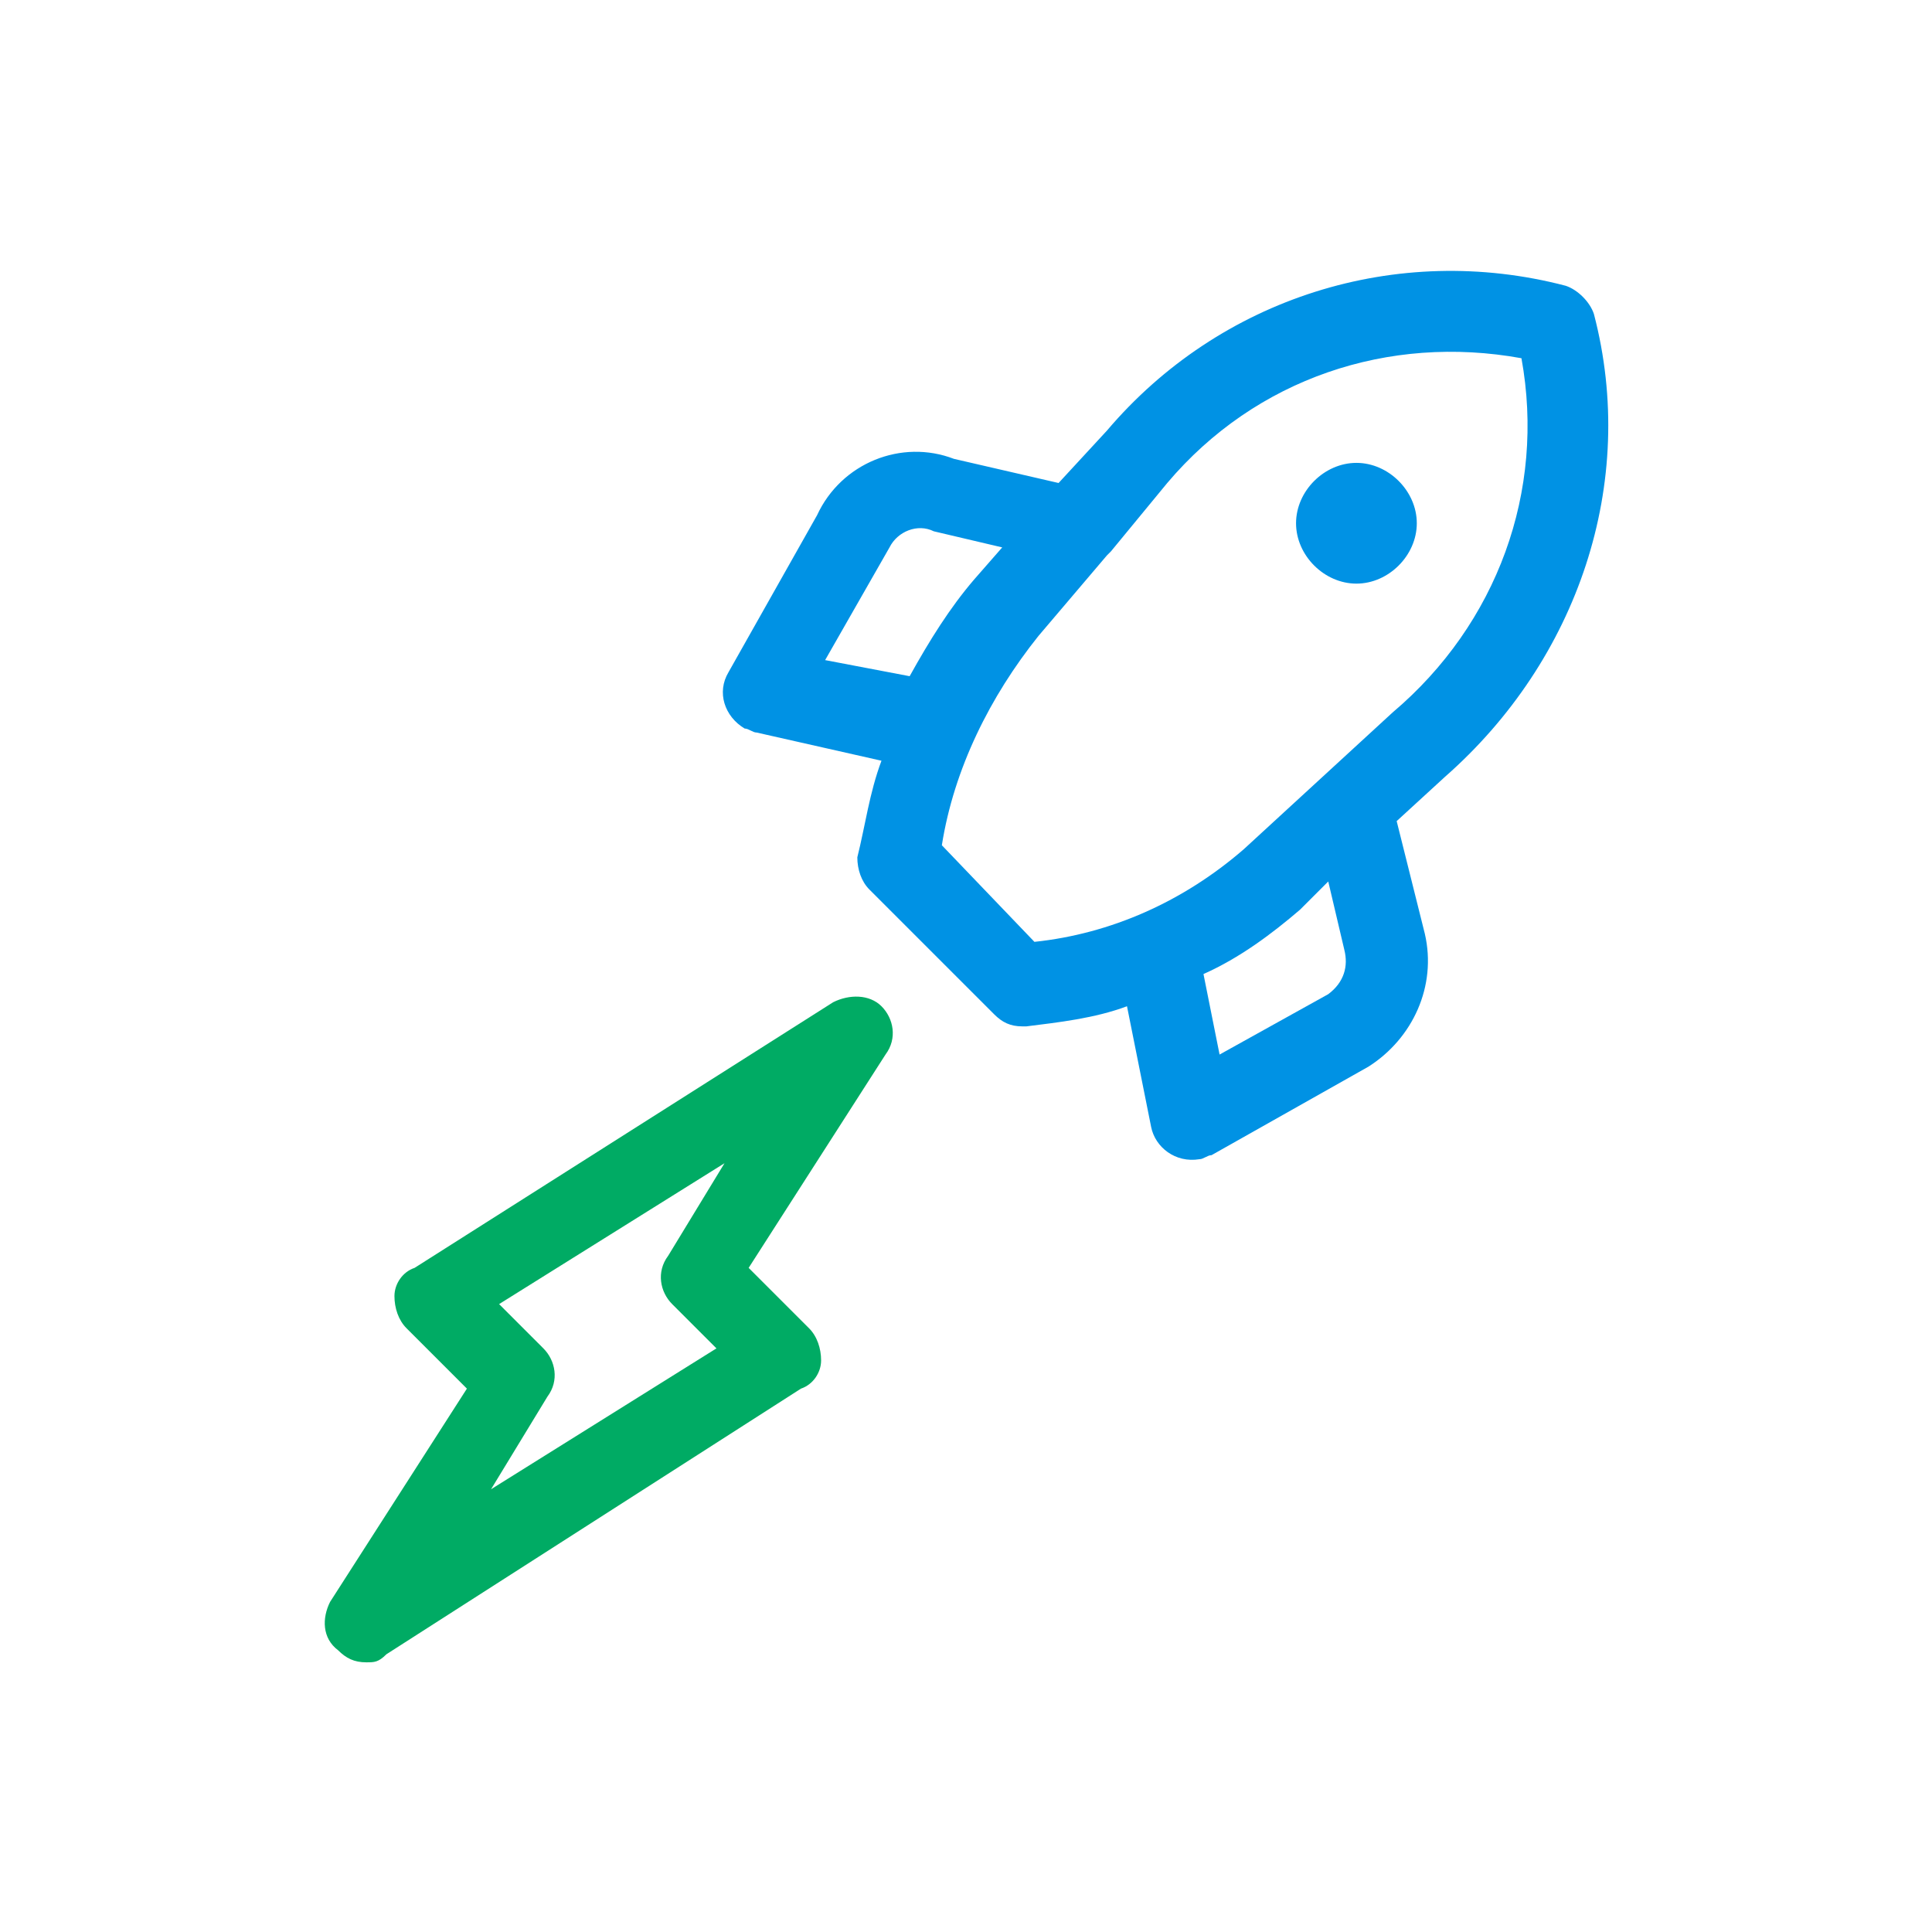
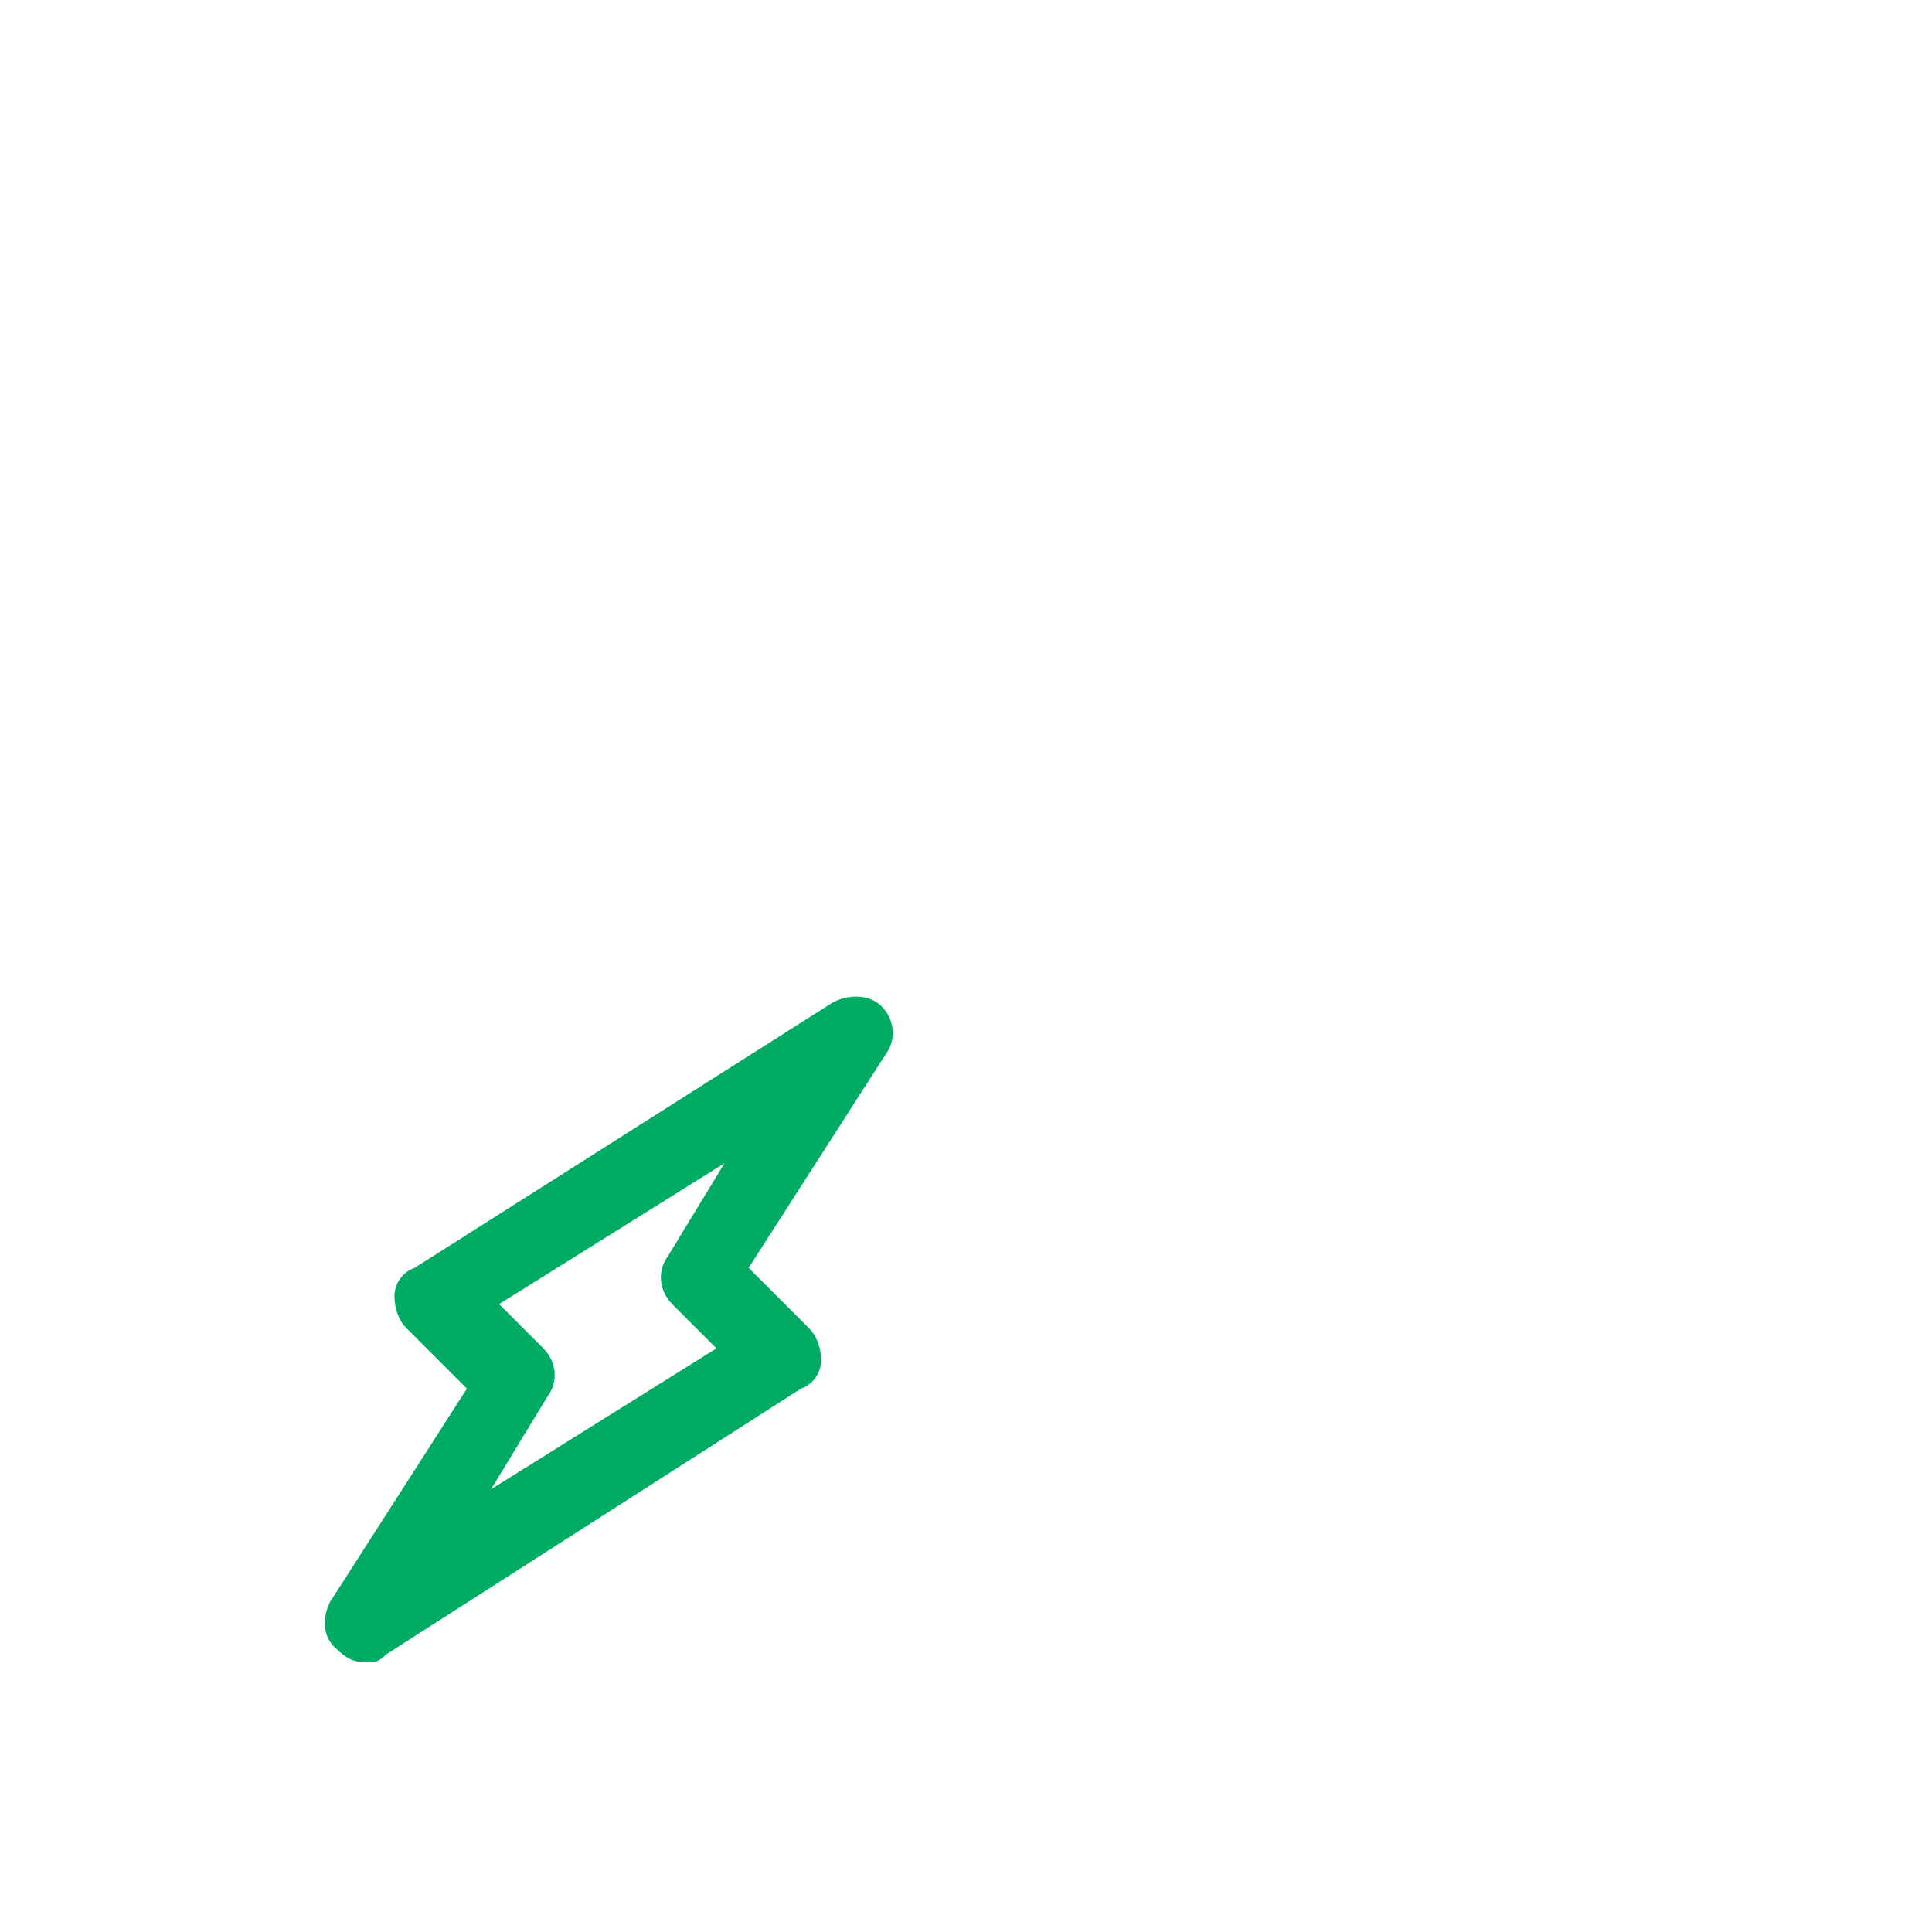
<svg xmlns="http://www.w3.org/2000/svg" version="1.1" id="Layer_1" x="0px" y="0px" viewBox="0 0 48 48" style="enable-background:new 0 0 48 48;" xml:space="preserve">
  <style type="text/css">
	.st0{fill:#0092E4;}
	.st1{fill:#00AB64;}
</style>
  <g>
-     <path class="st0" d="M39.6,7.8c-0.1-0.3-0.4-0.6-0.7-0.7c-4.2-1.1-8.6,0.3-11.4,3.6L26.3,12l-2.6-0.6c-1.3-0.5-2.8,0.1-3.4,1.4   l-2.2,3.9c-0.3,0.5-0.1,1.1,0.4,1.4c0.1,0,0.2,0.1,0.3,0.1l3.1,0.7c-0.3,0.8-0.4,1.6-0.6,2.4c0,0.3,0.1,0.6,0.3,0.8l3.1,3.1   c0.2,0.2,0.4,0.3,0.7,0.3c0,0,0.1,0,0.1,0c0.8-0.1,1.7-0.2,2.5-0.5l0.6,3c0.1,0.5,0.6,0.9,1.2,0.8c0.1,0,0.2-0.1,0.3-0.1l3.9-2.2   c1.1-0.7,1.7-2,1.4-3.3l-0.7-2.8l1.2-1.1C39.2,16.4,40.7,12,39.6,7.8z M20.5,16.4l1.6-2.8c0.2-0.4,0.7-0.6,1.1-0.4l1.7,0.4   l-0.7,0.8c-0.6,0.7-1.1,1.5-1.6,2.4L20.5,16.4z M33,24.7l-2.7,1.5l-0.4-2c0.9-0.4,1.7-1,2.4-1.6l0.7-0.7l0.4,1.7   C33.5,24,33.4,24.4,33,24.7z M34.6,17.7l-3.7,3.4c-1.5,1.3-3.3,2.1-5.2,2.3L23.4,21c0.3-1.9,1.2-3.7,2.4-5.2l1.7-2   c0,0,0.1-0.1,0.1-0.1L29,12c2.2-2.6,5.5-3.7,8.8-3.1C38.4,12.2,37.2,15.5,34.6,17.7z M33.7,11.5c-0.8,0-1.5,0.7-1.5,1.5   s0.7,1.5,1.5,1.5s1.5-0.7,1.5-1.5C35.2,12.2,34.5,11.5,33.7,11.5C33.7,11.5,33.7,11.5,33.7,11.5L33.7,11.5z" />
    <g>
      <path class="st1" d="M9.1,41.3c-0.3,0-0.5-0.1-0.7-0.3C8,40.7,8,40.2,8.2,39.8l3.4-5.3L10.1,33c-0.2-0.2-0.3-0.5-0.3-0.8    c0-0.3,0.2-0.6,0.5-0.7l10.4-6.6c0.4-0.2,0.9-0.2,1.2,0.1c0.3,0.3,0.4,0.8,0.1,1.2l-3.4,5.3l1.5,1.5c0.2,0.2,0.3,0.5,0.3,0.8    c0,0.3-0.2,0.6-0.5,0.7L9.6,41.1C9.4,41.3,9.3,41.3,9.1,41.3z M12.4,32.4l1.1,1.1c0.3,0.3,0.4,0.8,0.1,1.2l-1.4,2.3l5.6-3.5    l-1.1-1.1c-0.3-0.3-0.4-0.8-0.1-1.2l1.4-2.3L12.4,32.4z" />
    </g>
  </g>
</svg>